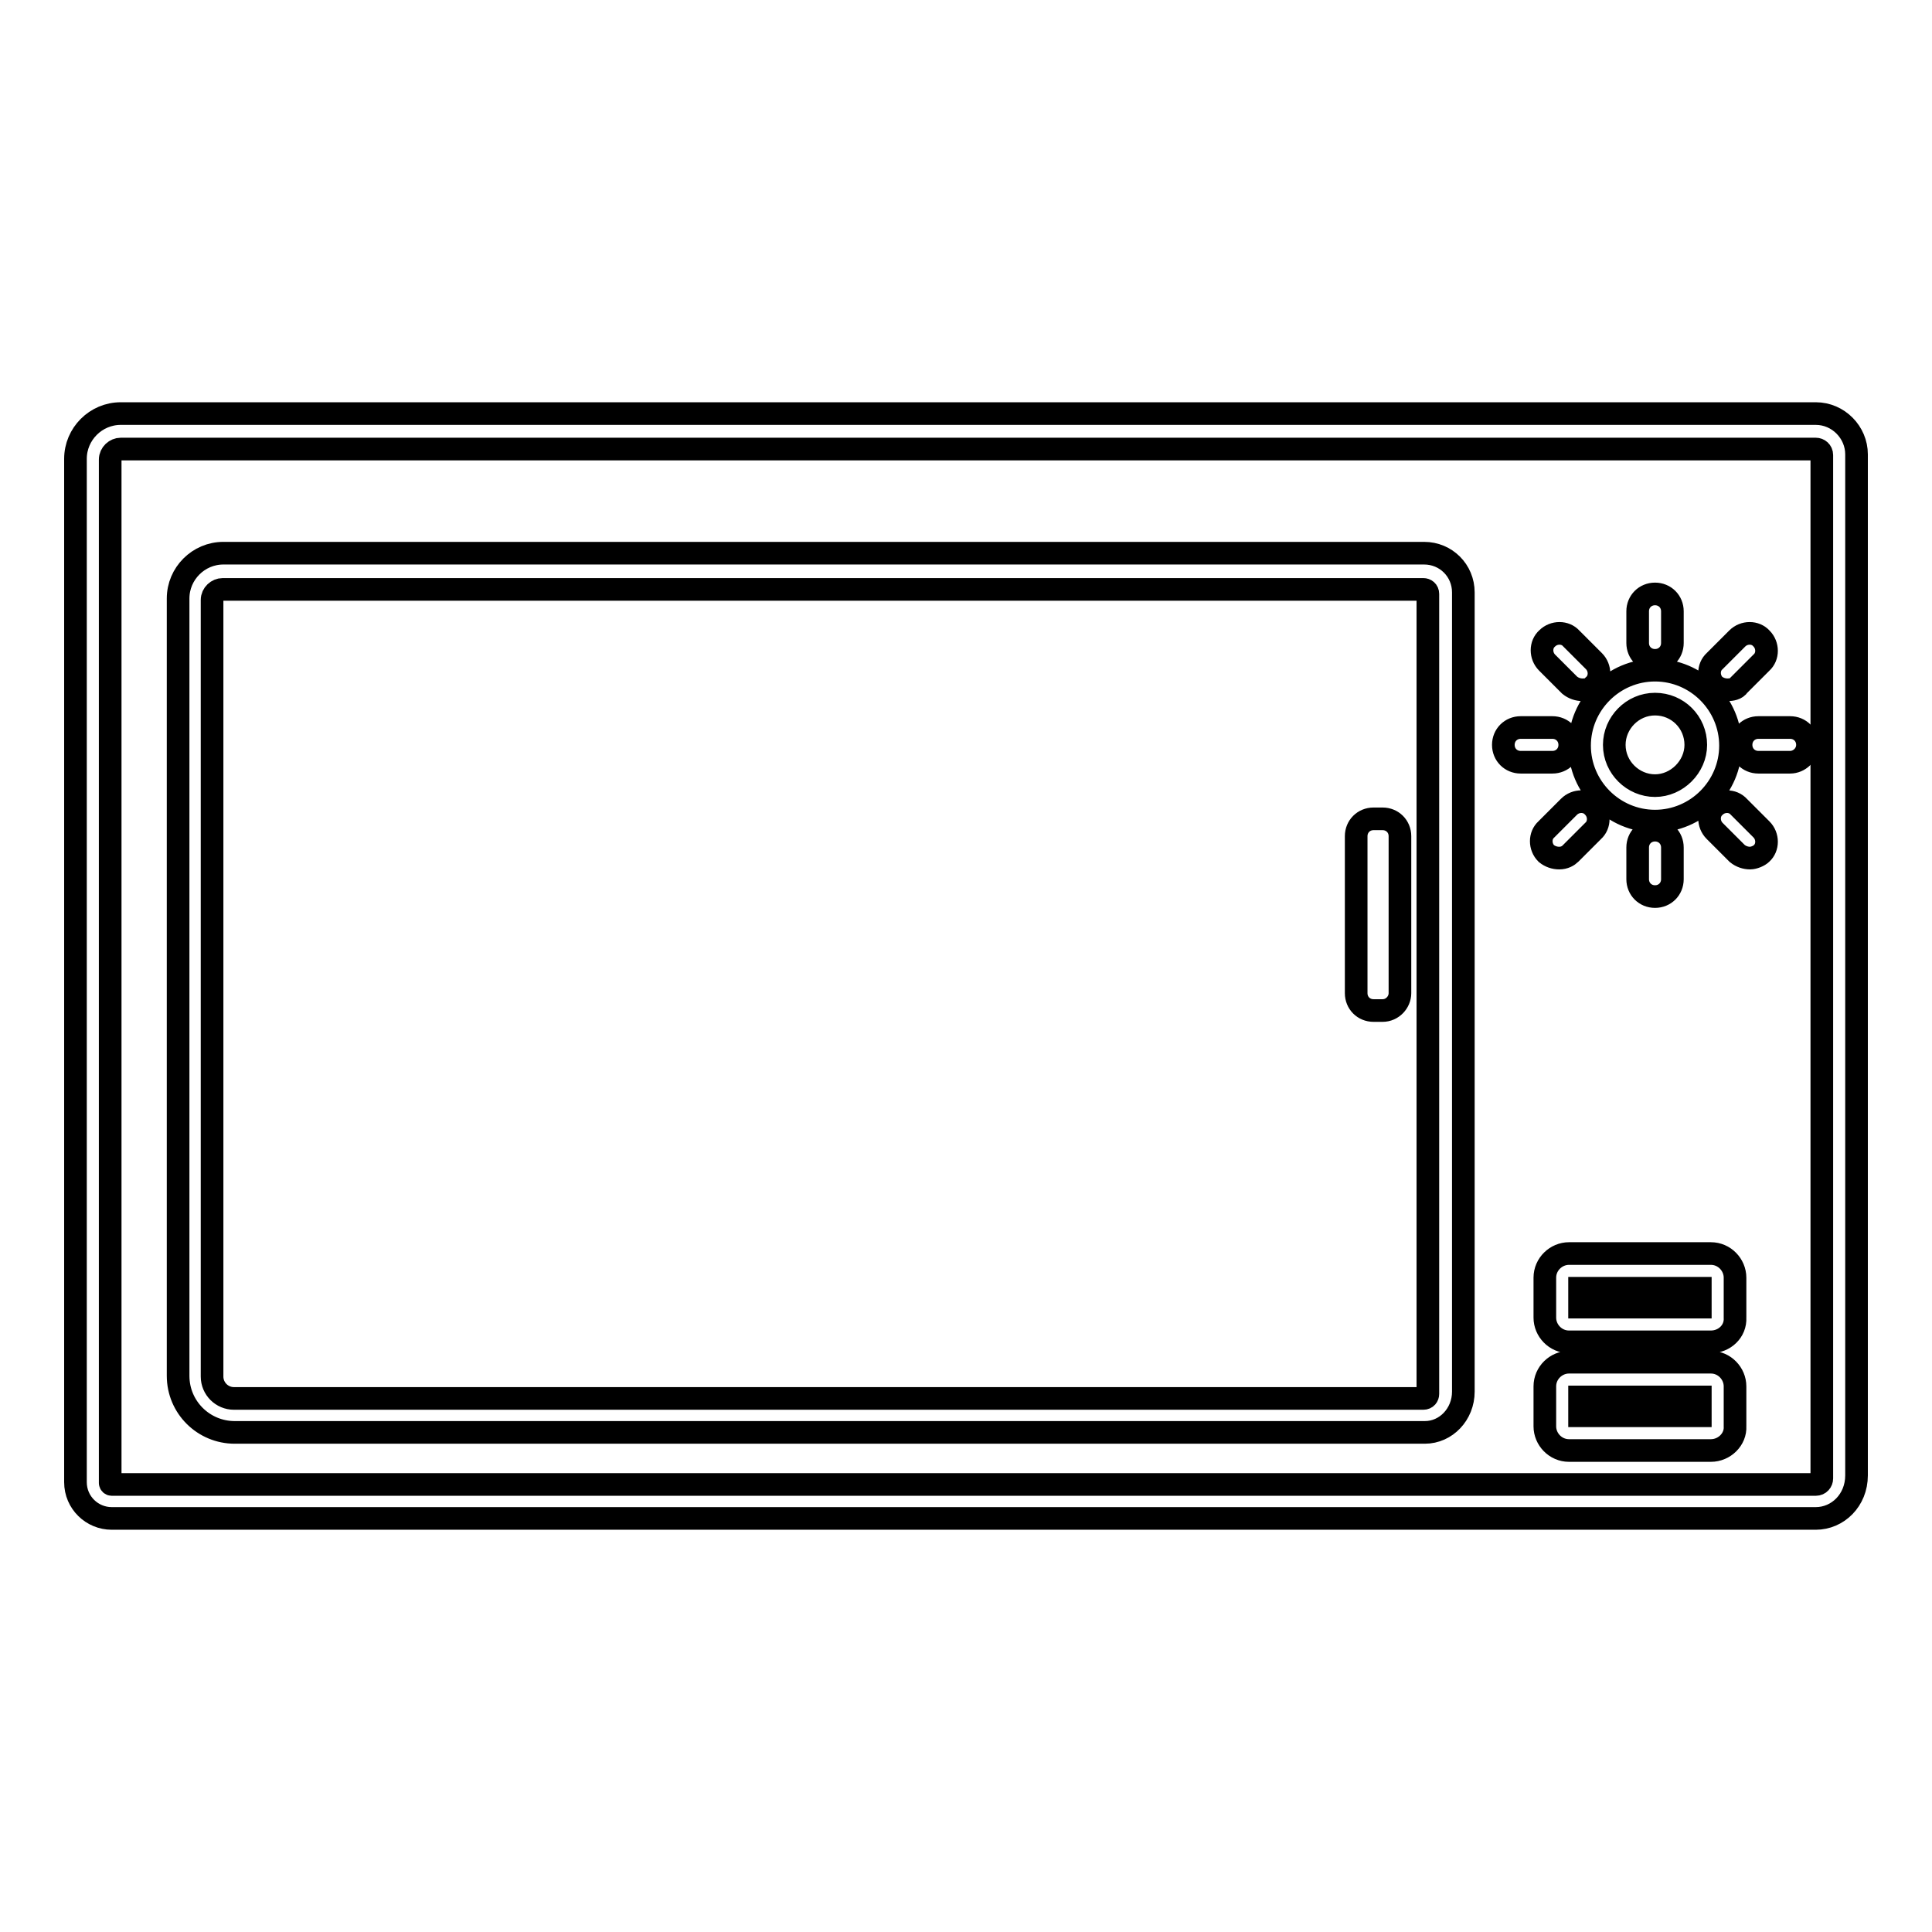
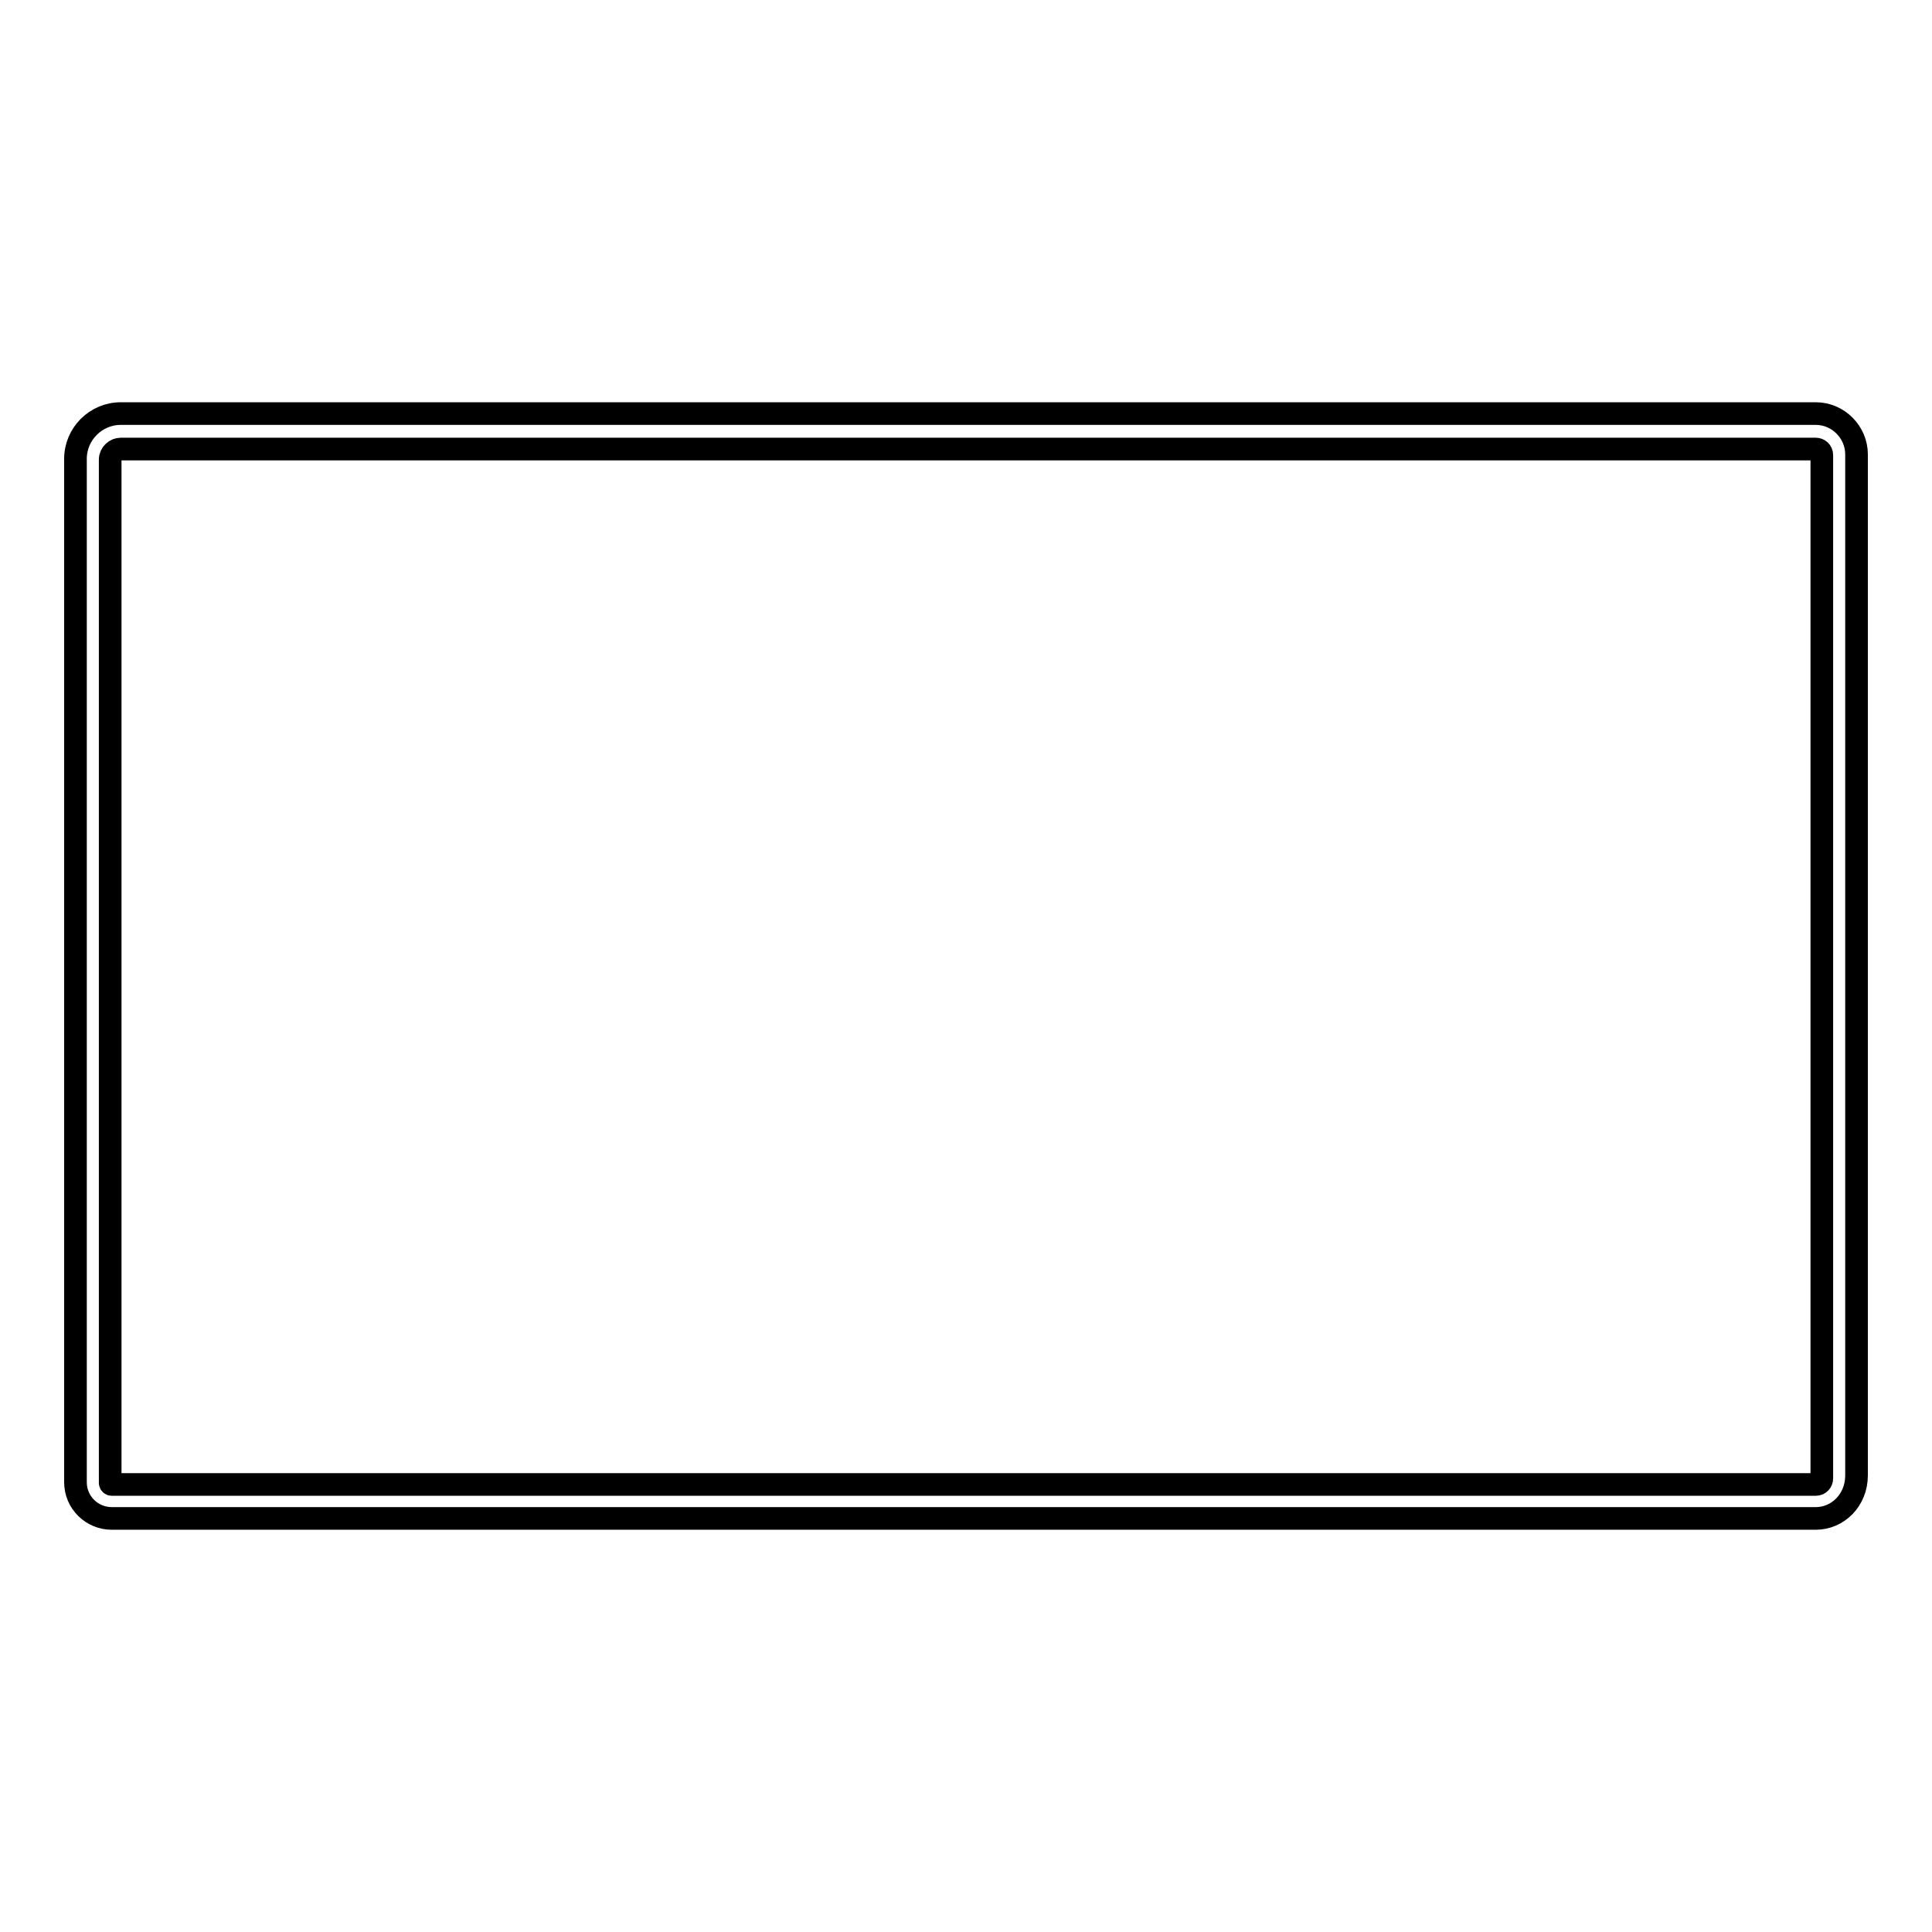
<svg xmlns="http://www.w3.org/2000/svg" version="1.1" x="0px" y="0px" viewBox="0 0 256 256" enable-background="new 0 0 256 256" xml:space="preserve">
  <g>
    <path stroke-width="3" fill-opacity="0" stroke="#000000" d="M240.6,201.2H14.8c-2.6,0-4.8-2.1-4.8-4.8V60.8c0-3.3,2.7-6,6-6h224.6c3,0,5.4,2.5,5.4,5.4v135.3 C246,198.8,243.5,201.2,240.6,201.2z M16,59.5c-0.7,0-1.4,0.6-1.4,1.4v135.6c0,0.1,0.1,0.2,0.2,0.2h225.8c0.5,0,0.8-0.4,0.8-0.8 V60.3c0-0.5-0.4-0.8-0.8-0.8H16z" />
-     <path stroke-width="3" fill-opacity="0" stroke="#000000" d="M219.3,108.8c-5.5,0-10-4.5-10-10s4.5-10,10-10c5.5,0,10,4.5,10,10S224.8,108.8,219.3,108.8z M219.3,93.3 c-3,0-5.4,2.5-5.4,5.4c0,3,2.5,5.4,5.4,5.4c2.9,0,5.4-2.5,5.4-5.4C224.7,95.7,222.3,93.3,219.3,93.3z M188.8,189.8H31.1 c-4.1,0-7.5-3.3-7.5-7.5v-103c0-3.3,2.7-6,6-6h159.1c2.9,0,5.2,2.3,5.2,5.2v105.9C193.9,187.4,191.6,189.8,188.8,189.8L188.8,189.8 z M29.5,78.1c-0.7,0-1.4,0.6-1.4,1.4v102.9c0,1.6,1.3,2.9,2.9,2.9h157.6c0.4,0,0.6-0.3,0.6-0.6v-106c0-0.4-0.3-0.6-0.6-0.6H29.5 L29.5,78.1z M219.3,87.5c-1.3,0-2.3-1-2.3-2.3v-4.2c0-1.3,1-2.3,2.3-2.3c1.3,0,2.3,1,2.3,2.3v4.2C221.6,86.5,220.6,87.5,219.3,87.5 z M209.7,91.4c-0.6,0-1.2-0.2-1.7-0.6l-3-3c-0.9-0.9-0.9-2.4,0-3.2c0.9-0.9,2.4-0.9,3.2,0l3,3c0.9,0.9,0.9,2.4,0,3.2 C210.9,91.3,210.3,91.4,209.7,91.4z M205.7,101h-4.2c-1.3,0-2.3-1-2.3-2.3s1-2.3,2.3-2.3h4.2c1.3,0,2.3,1,2.3,2.3 S207,101,205.7,101z M206.6,113.7c-0.6,0-1.2-0.2-1.7-0.6c-0.9-0.9-0.9-2.4,0-3.2l3-3c0.9-0.9,2.4-0.9,3.2,0c0.9,0.9,0.9,2.4,0,3.2 l-3,3C207.8,113.4,207.3,113.7,206.6,113.7z M219.3,118.8c-1.3,0-2.3-1-2.3-2.3v-4.2c0-1.3,1-2.3,2.3-2.3c1.3,0,2.3,1,2.3,2.3v4.2 C221.6,117.8,220.6,118.8,219.3,118.8z M231.9,113.7c-0.6,0-1.2-0.2-1.7-0.6l-3-3c-0.9-0.9-0.9-2.4,0-3.2c0.9-0.9,2.4-0.9,3.2,0 l3,3c0.9,0.9,0.9,2.4,0,3.2C233.1,113.4,232.4,113.7,231.9,113.7z M237.2,101h-4.2c-1.3,0-2.3-1-2.3-2.3s1-2.3,2.3-2.3h4.2 c1.3,0,2.3,1,2.3,2.3S238.4,101,237.2,101z M228.9,91.4c-0.6,0-1.2-0.2-1.7-0.6c-0.9-0.9-0.9-2.4,0-3.2l3-3c0.9-0.9,2.4-0.9,3.2,0 c0.9,0.9,0.9,2.4,0,3.2l-3,3C230.1,91.3,229.4,91.4,228.9,91.4z M226.7,177.8h-18.8c-1.8,0-3.2-1.5-3.2-3.2v-5.3 c0-1.8,1.5-3.2,3.2-3.2h18.8c1.8,0,3.2,1.5,3.2,3.2v5.3C230,176.4,228.5,177.8,226.7,177.8z M209.3,173.2h16v-2.5h-16V173.2 L209.3,173.2z M226.7,192.2h-18.8c-1.8,0-3.2-1.5-3.2-3.2v-5.3c0-1.8,1.5-3.2,3.2-3.2h18.8c1.8,0,3.2,1.5,3.2,3.2v5.3 C230,190.7,228.5,192.2,226.7,192.2z M209.3,187.6h16v-2.5h-16V187.6L209.3,187.6z" />
-     <path stroke-width="3" fill-opacity="0" stroke="#000000" d="M183.2,133.9H182c-1.3,0-2.3-1-2.3-2.3v-20.8c0-1.3,1-2.3,2.3-2.3h1.2c1.3,0,2.3,1,2.3,2.3v20.8 C185.5,132.8,184.5,133.9,183.2,133.9z" />
  </g>
</svg>